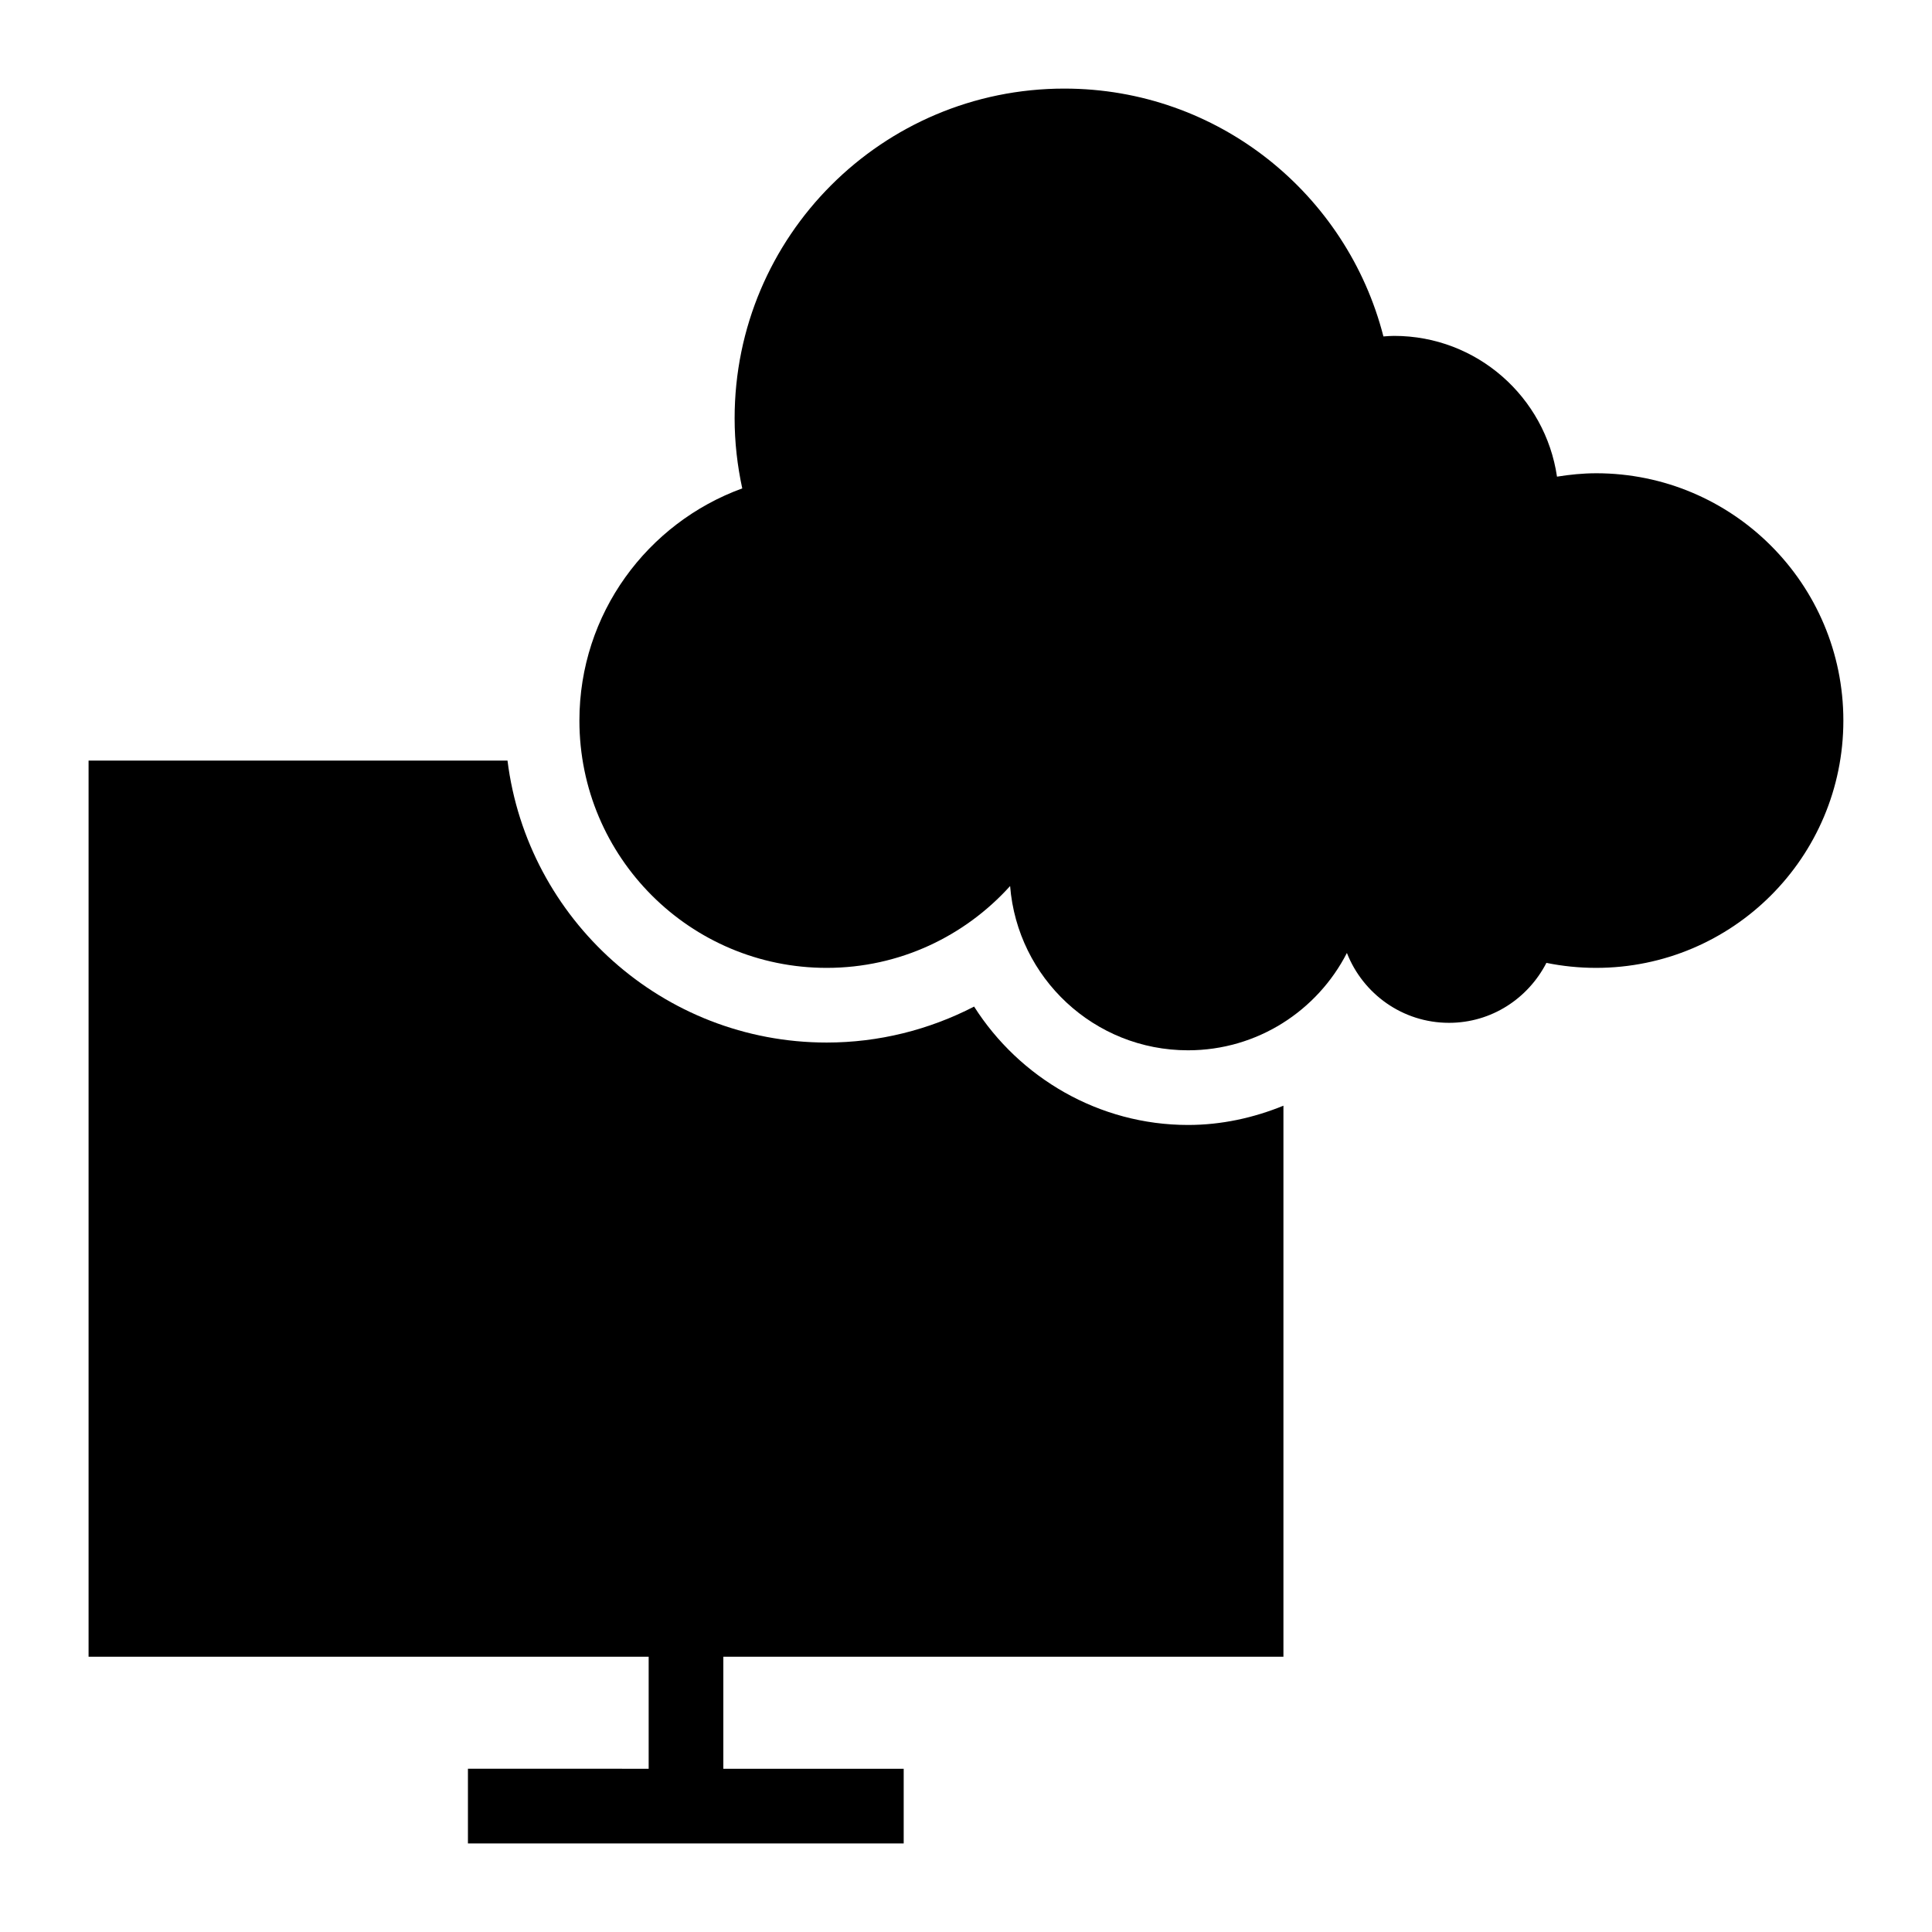
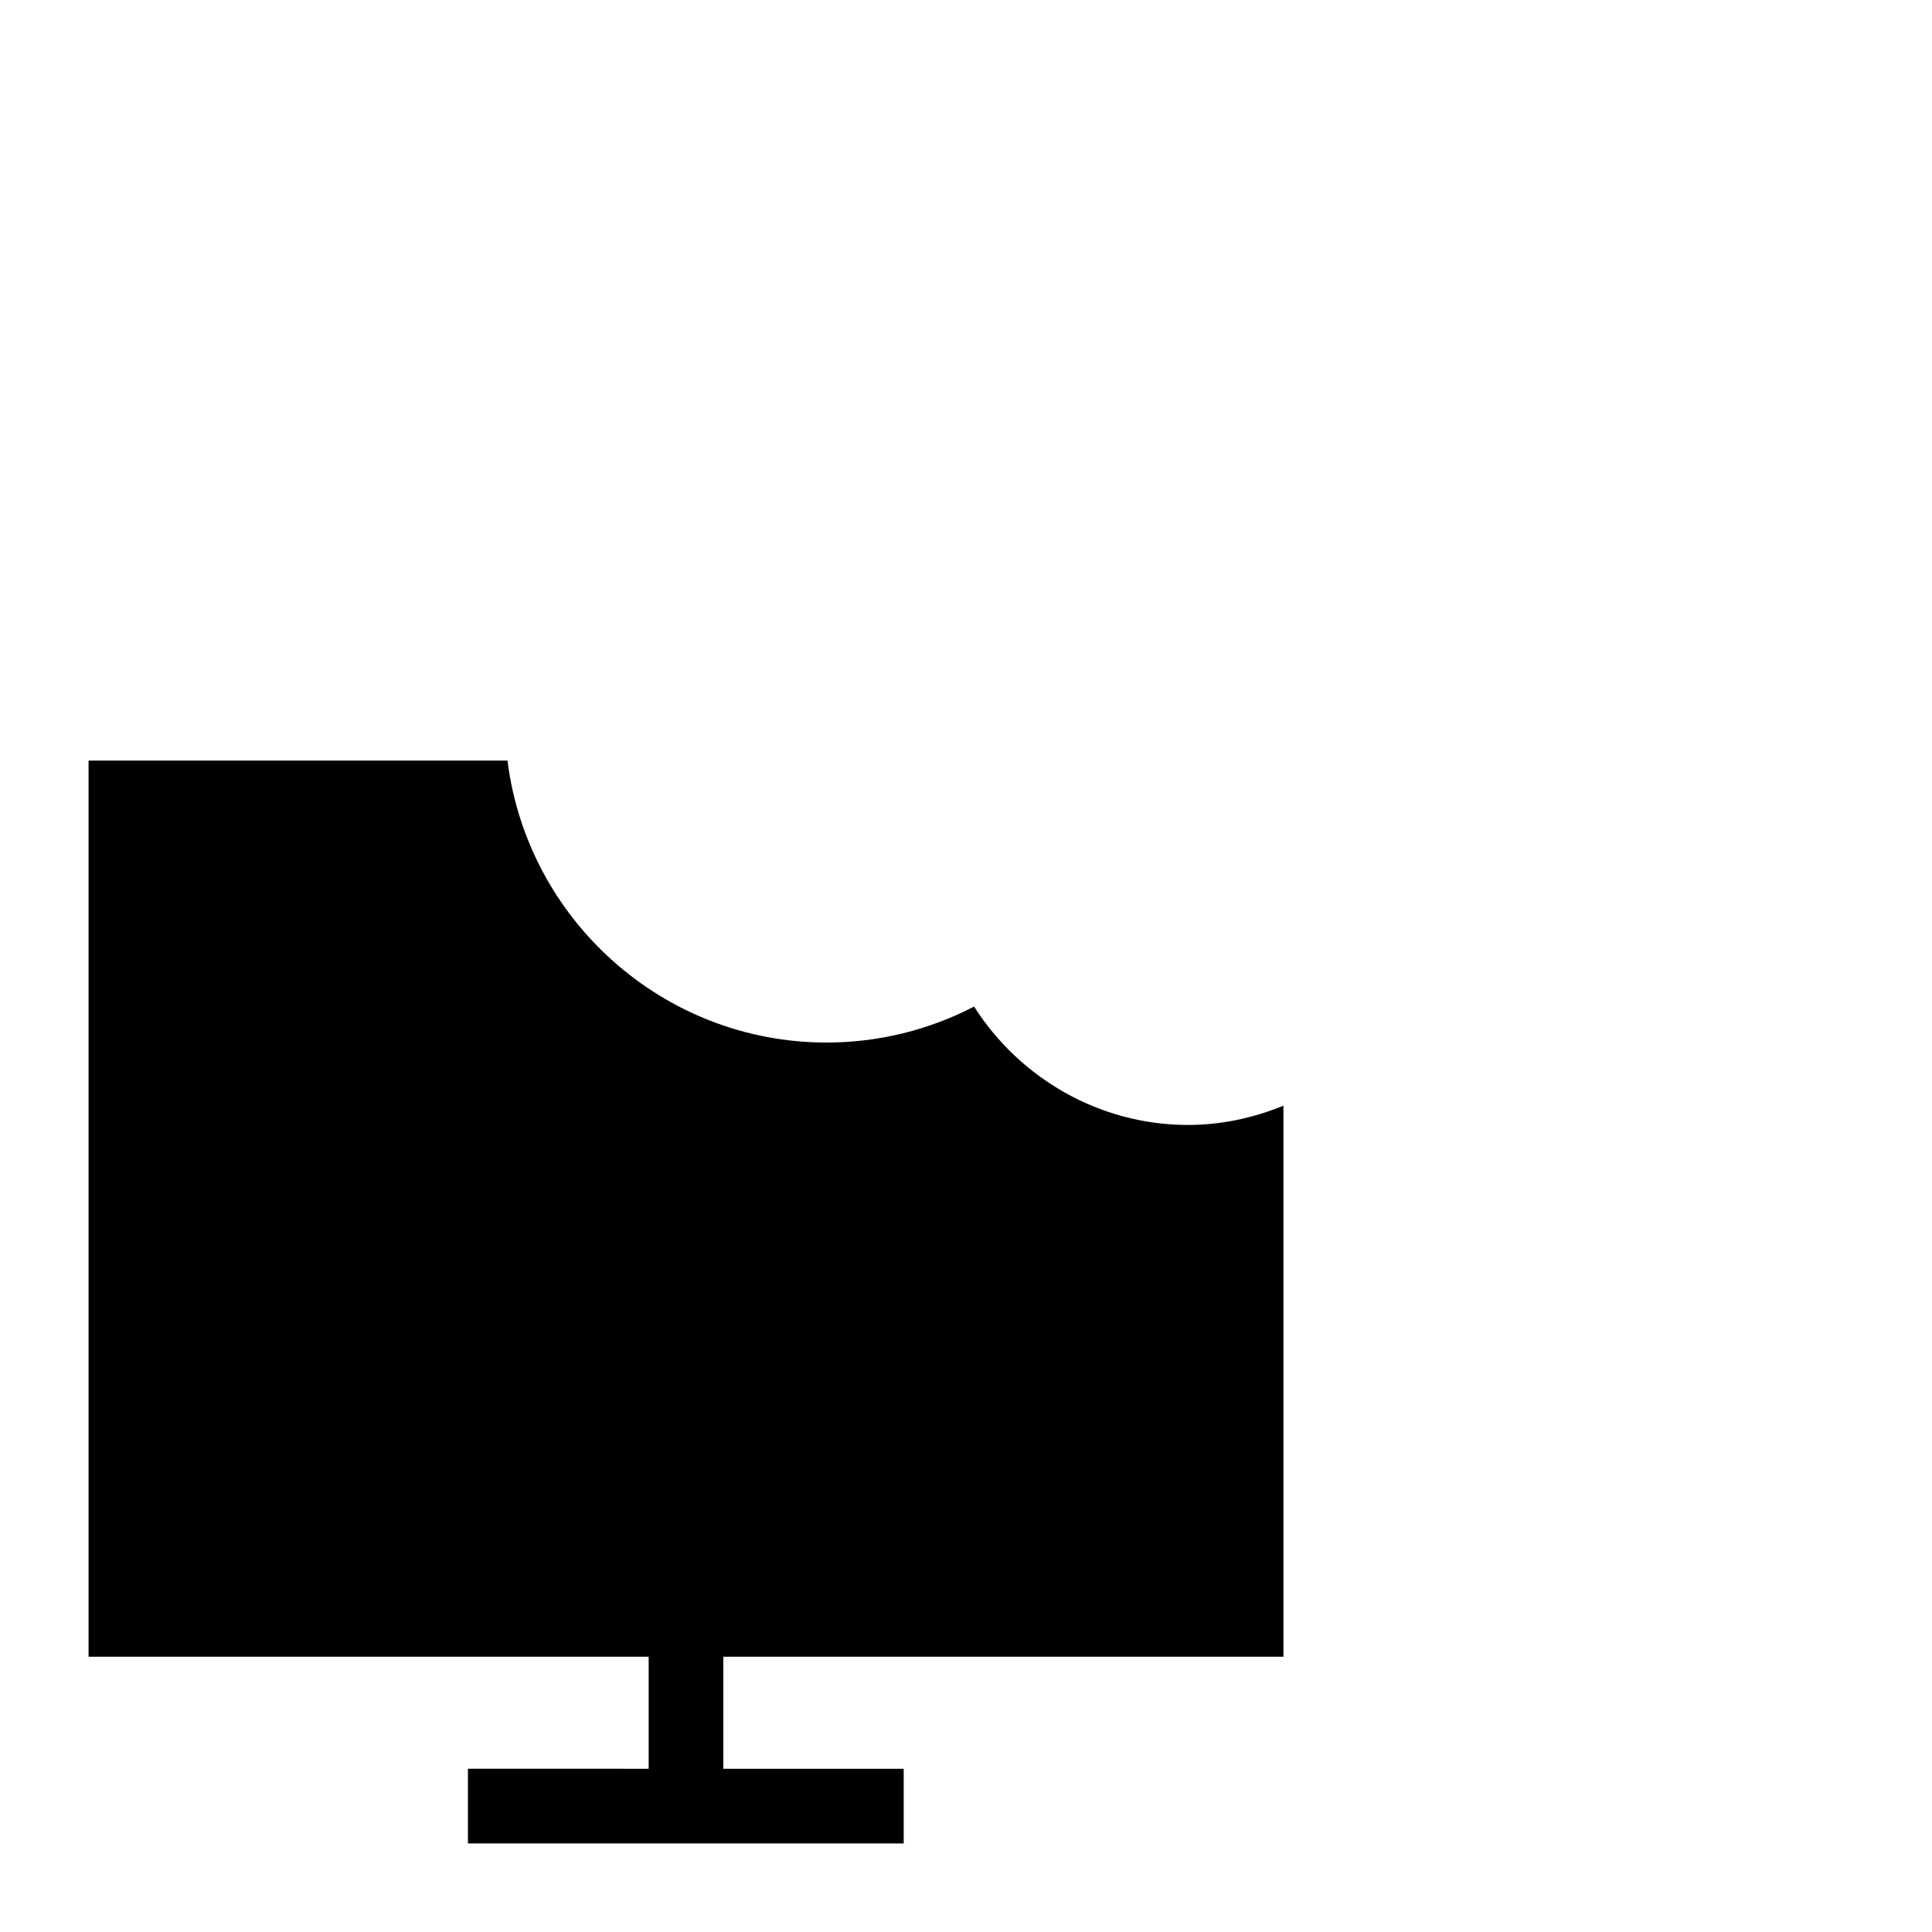
<svg xmlns="http://www.w3.org/2000/svg" fill="#000000" width="800px" height="800px" version="1.1" viewBox="144 144 512 512">
  <g>
-     <path d="m566.98 269.42c-3.535 0-6.977 0.359-10.359 0.898-3.098-21.094-21.219-37.305-43.172-37.305-0.957 0-1.887 0.082-2.828 0.145-9.664-37.742-43.801-65.68-84.555-65.68-48.258 0-87.383 39.121-87.383 87.383 0 6.379 0.727 12.578 2.023 18.57-25.156 9.156-43.156 33.211-43.156 61.531 0 36.195 29.344 65.535 65.535 65.535 19.309 0 36.613-8.402 48.605-21.688 1.941 24.359 22.281 43.531 47.141 43.531 18.379 0 34.273-10.496 42.113-25.797 4.25 10.824 14.73 18.516 27.062 18.516 11.293 0 20.973-6.496 25.809-15.887 4.254 0.867 8.652 1.324 13.16 1.324 36.195 0 65.535-29.344 65.535-65.535 0.004-36.203-29.336-65.543-65.531-65.543z" />
    <path d="m402.15 410.75c-11.973 6.195-25.355 9.535-39.059 9.535-43.453 0-79.348-32.668-84.598-74.719l-111.02-0.004v237.49h148.43v29.688l-47.895-0.004v19.793h115.48v-19.789h-47.797v-29.688h148.43v-146.03c-7.898 3.219-16.406 5.106-25.281 5.106-23.59 0-44.703-12.508-56.695-31.375z" />
  </g>
</svg>